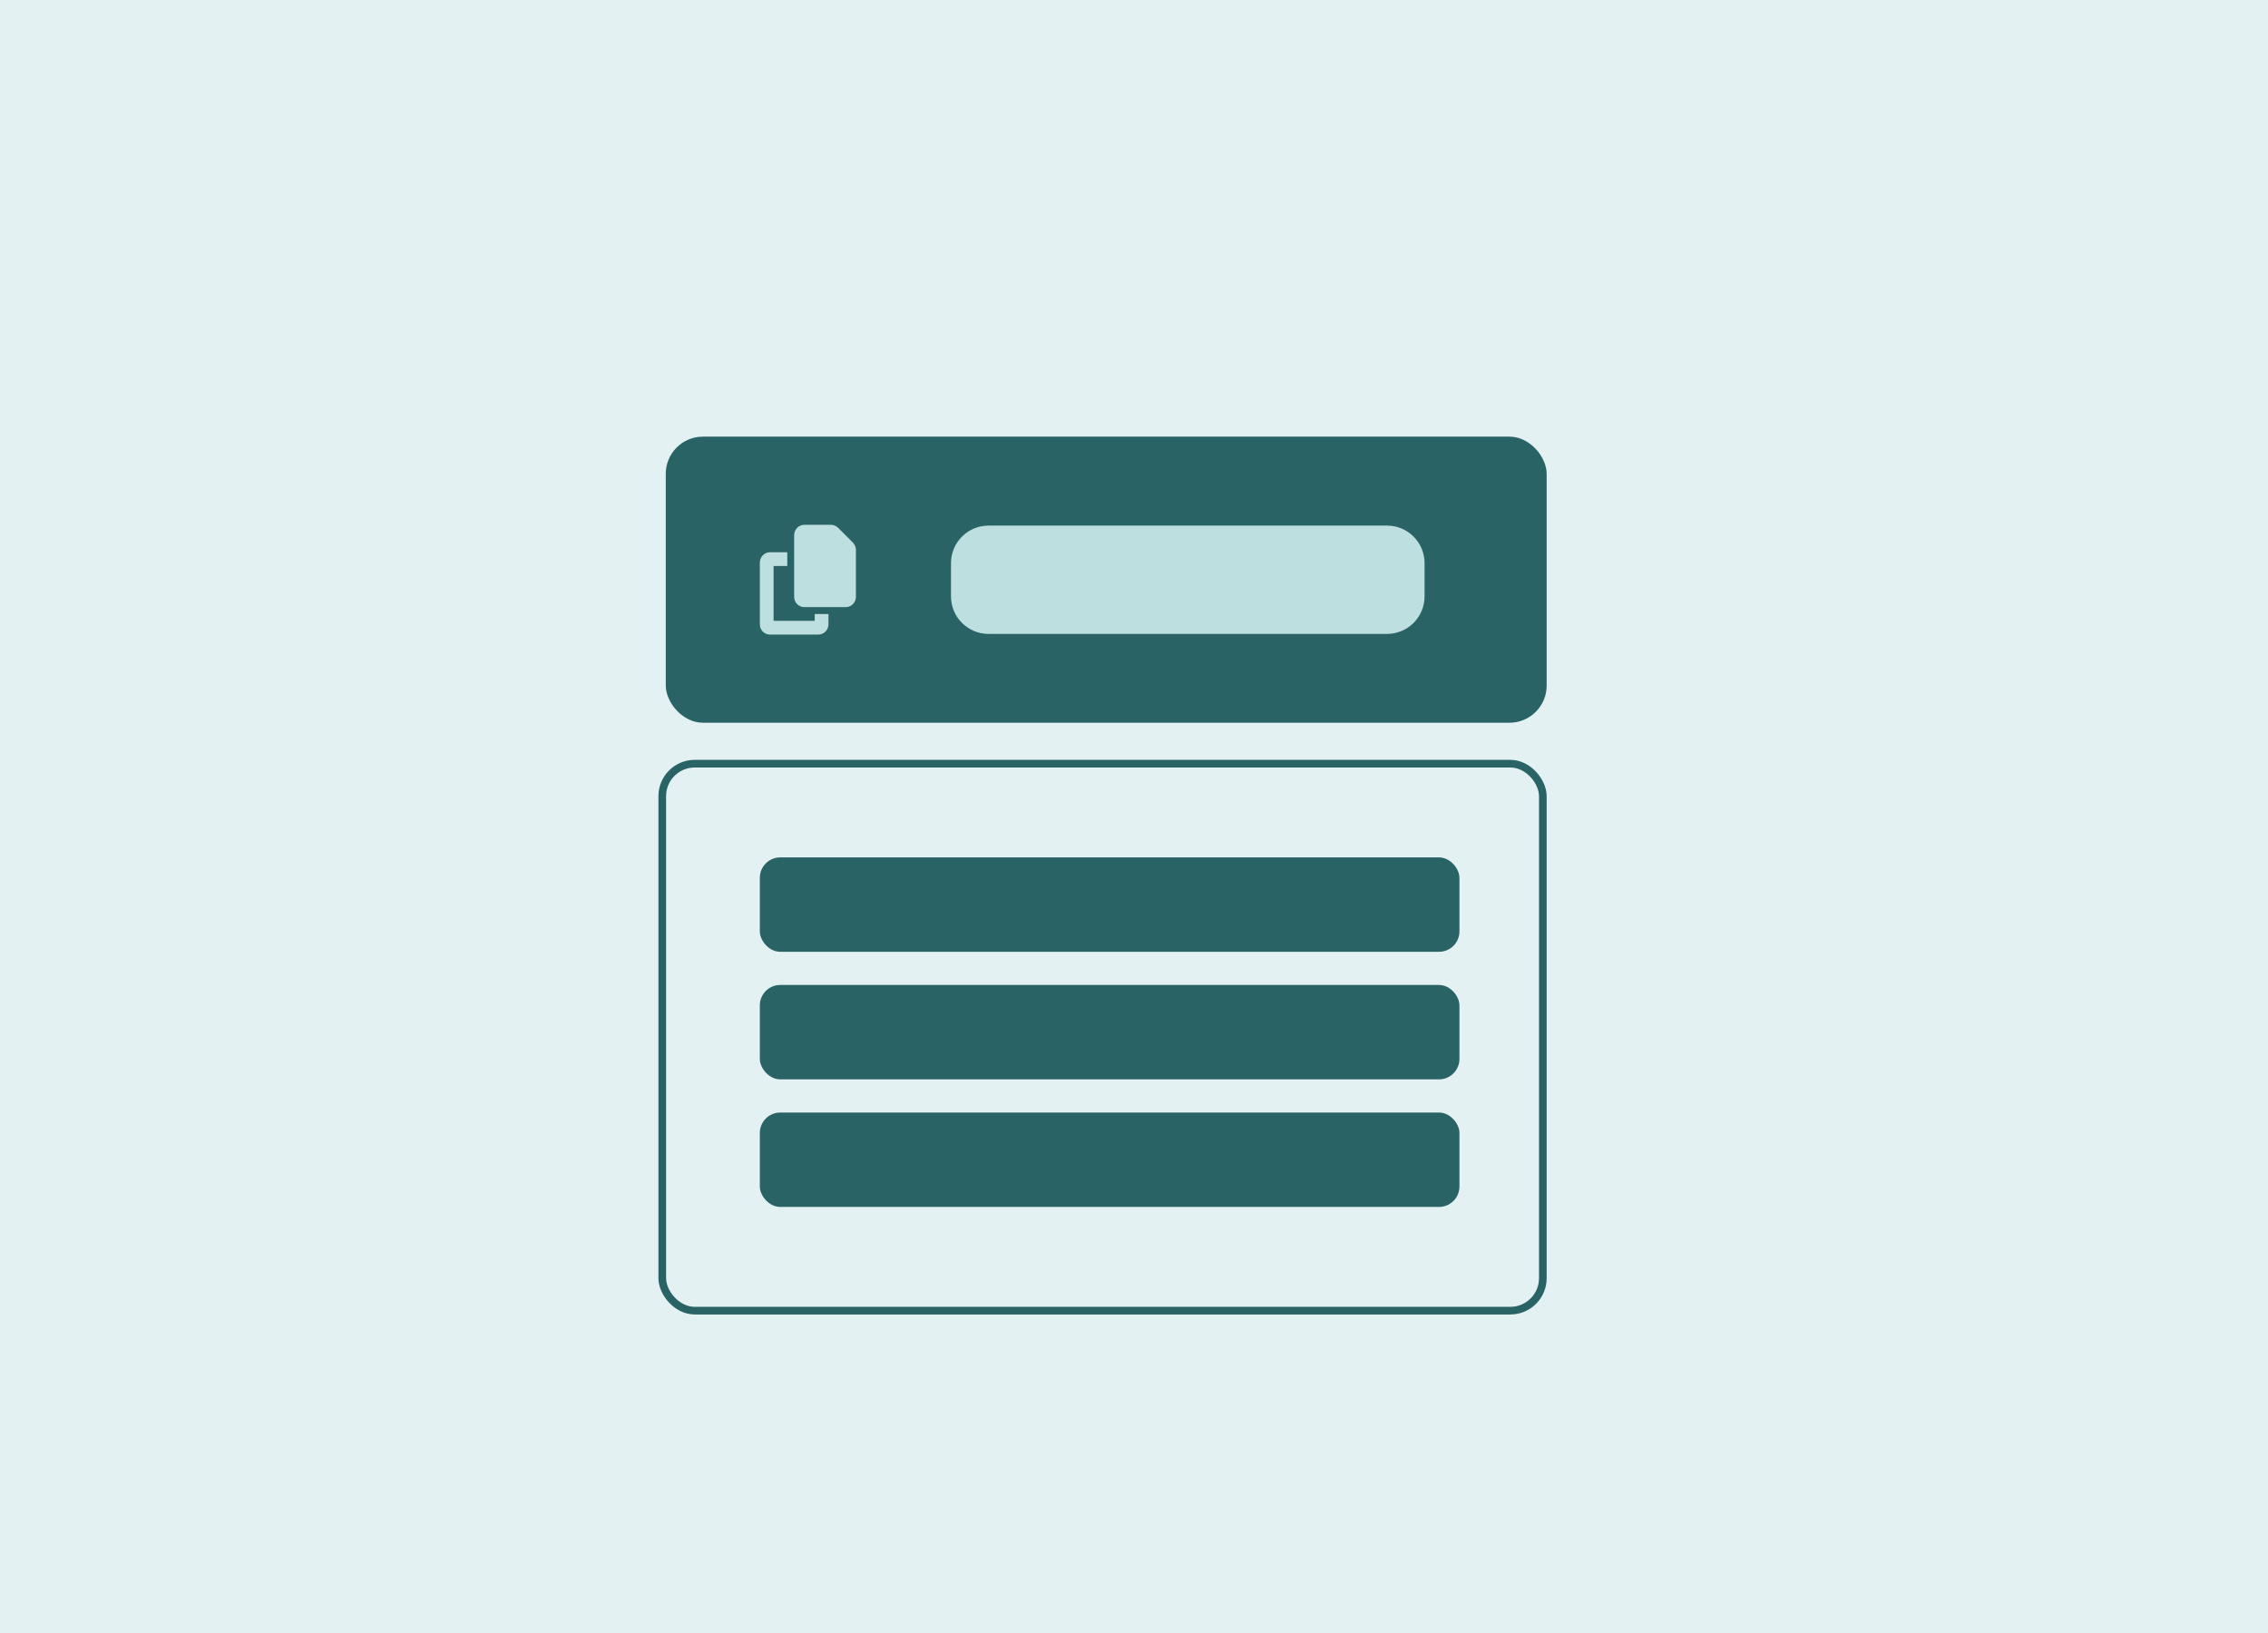
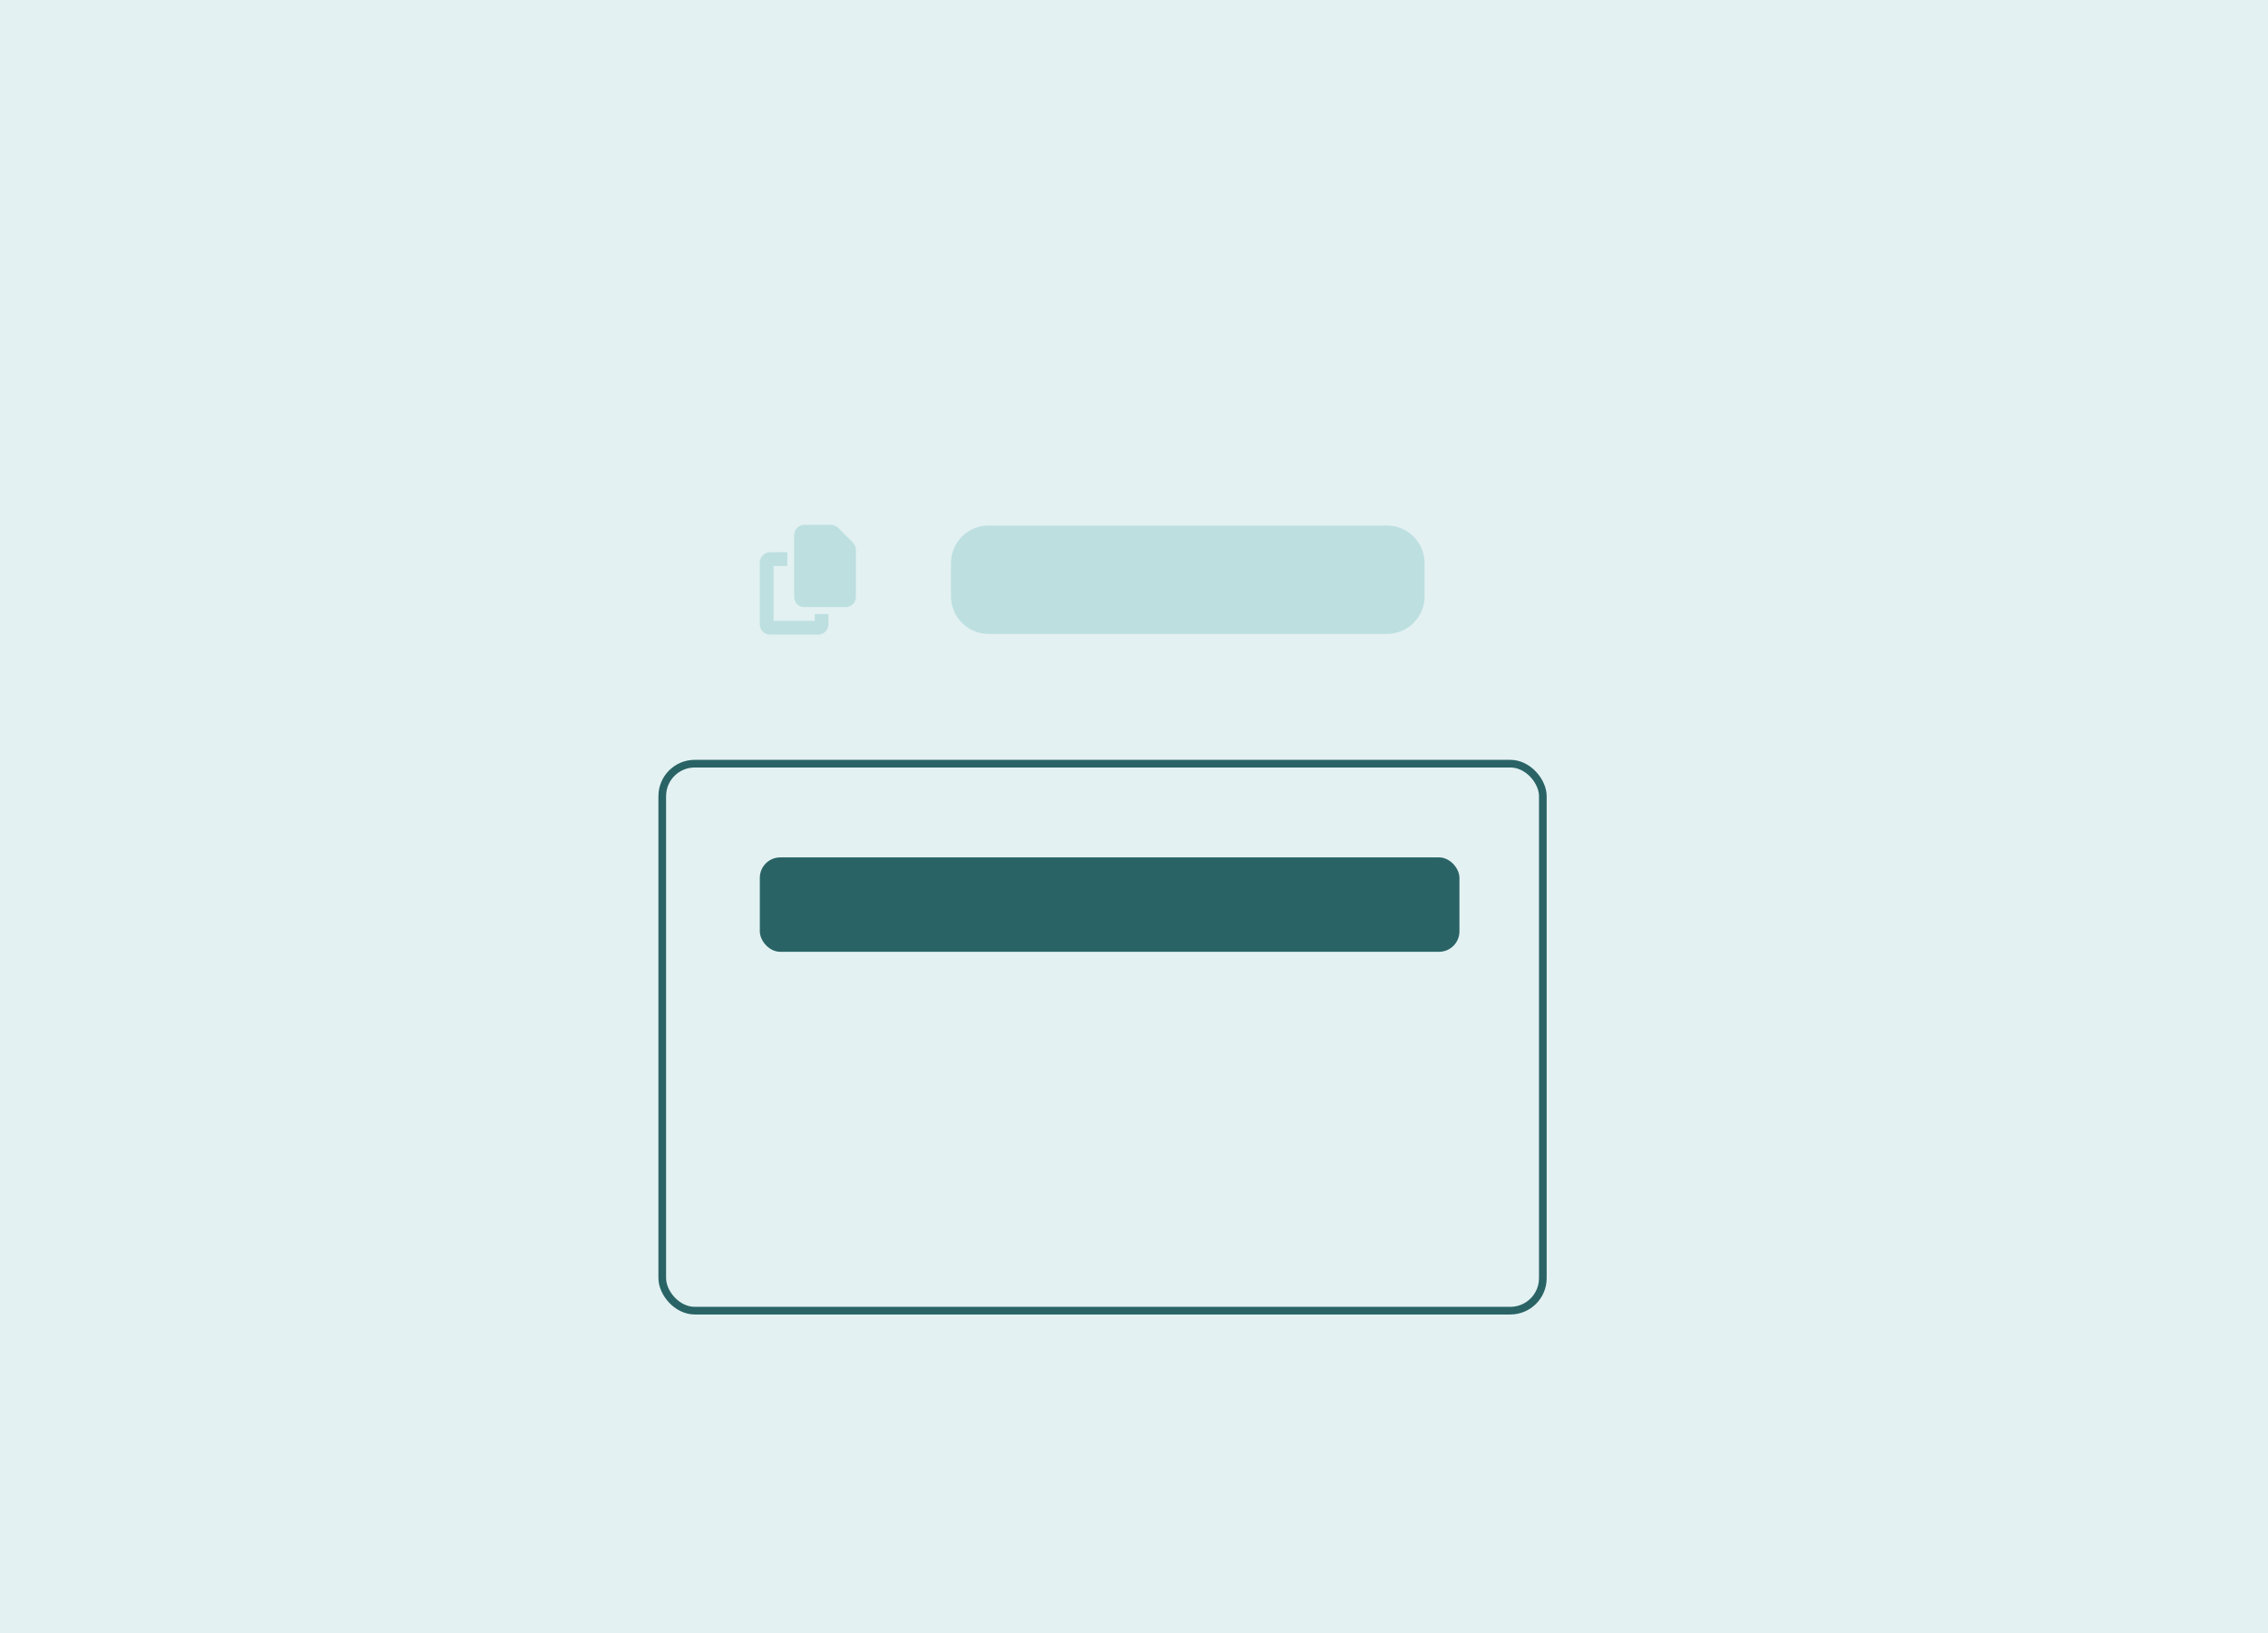
<svg xmlns="http://www.w3.org/2000/svg" width="250" height="180" viewBox="0 0 250 180" fill="none">
  <rect width="250" height="180" fill="#E3F1F2" />
-   <rect x="73.387" y="48.129" width="97.1" height="31.535" rx="4.098" fill="#296365" />
  <path d="M88.674 57.845H91.605C91.889 57.845 92.196 57.987 92.409 58.199L93.993 59.783C94.206 59.996 94.348 60.303 94.348 60.587V65.788C94.348 66.427 93.828 66.923 93.213 66.923H88.674C88.035 66.923 87.539 66.427 87.539 65.788V58.98C87.539 58.365 88.035 57.845 88.674 57.845ZM84.891 60.871H86.782V62.384H85.269V68.436H89.808V67.68H91.322V68.814C91.322 69.453 90.801 69.949 90.187 69.949H84.891C84.253 69.949 83.756 69.453 83.756 68.814V62.006C83.756 61.391 84.253 60.871 84.891 60.871Z" fill="#BDDFE0" />
  <path d="M104.827 62.071C104.827 59.787 106.678 57.935 108.962 57.935H152.894C155.178 57.935 157.029 59.787 157.029 62.071V65.737C157.029 68.021 155.178 69.873 152.894 69.873H108.962C106.678 69.873 104.827 68.021 104.827 65.737V62.071Z" fill="#BDDFE0" />
  <rect x="73" y="84.177" width="97.065" height="60.291" rx="3.578" stroke="#296365" stroke-width="0.844" />
  <rect x="83.756" y="94.509" width="77.117" height="10.404" rx="2.25" fill="#296365" />
-   <rect x="83.756" y="108.57" width="77.117" height="10.404" rx="2.25" fill="#296365" />
-   <rect x="83.756" y="122.631" width="77.117" height="10.404" rx="2.25" fill="#296365" />
</svg>